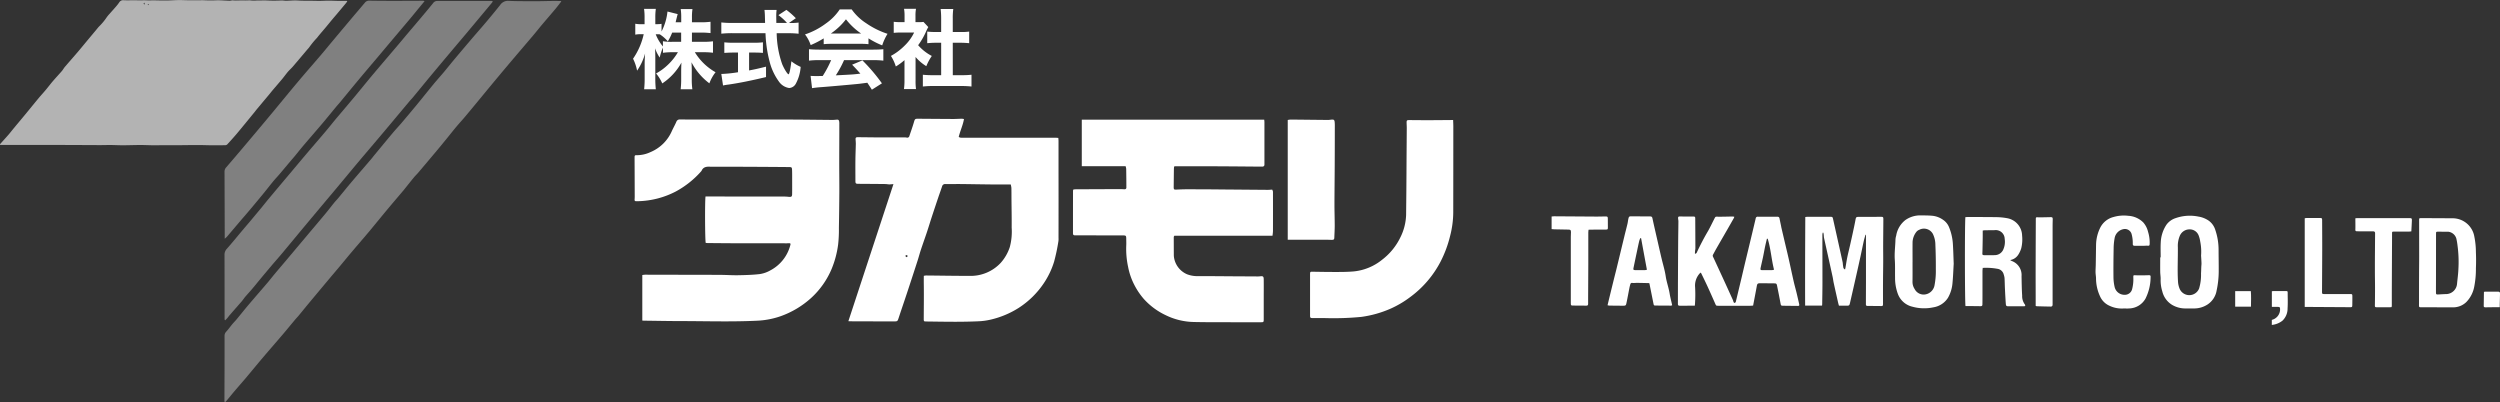
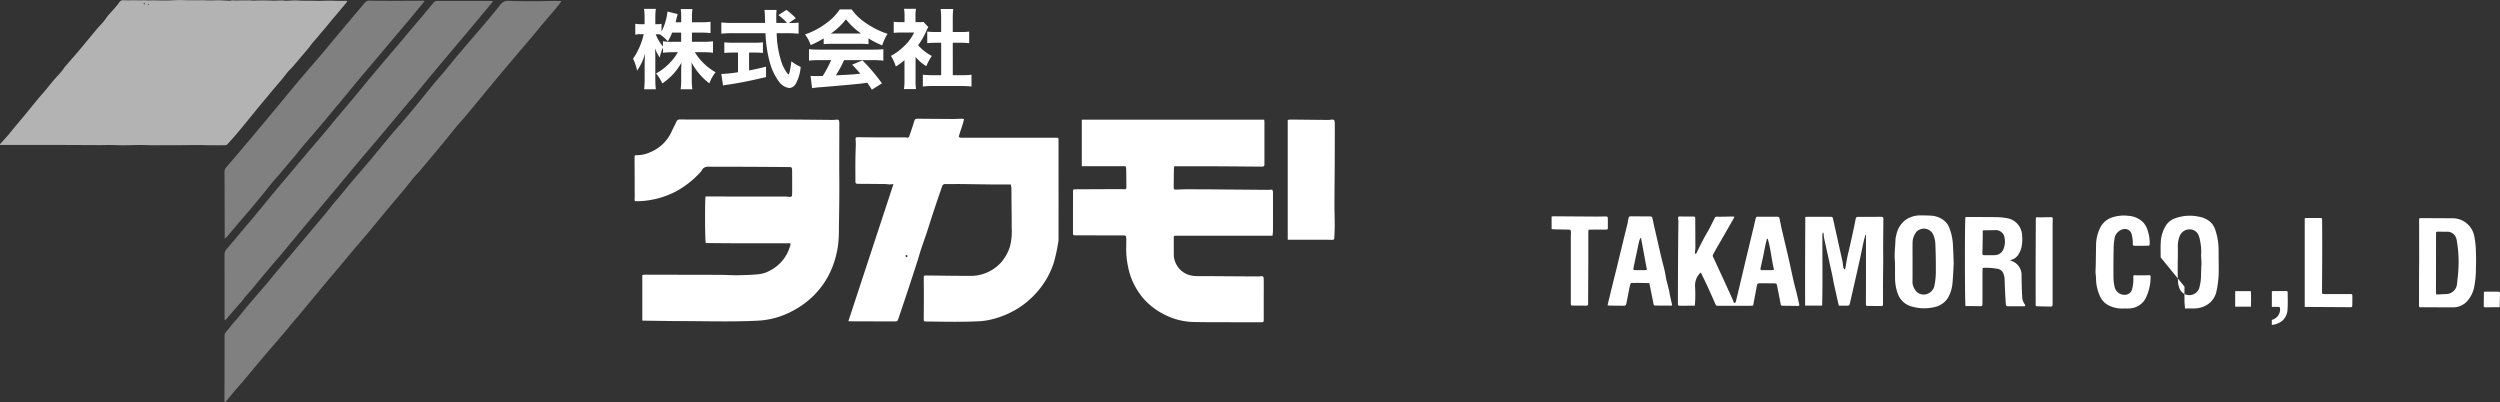
<svg xmlns="http://www.w3.org/2000/svg" width="346.12" height="55.702" viewBox="0 0 346.12 55.702">
  <rect x="0" y="0" width="346.12" height="55.702" fill="#333333" stroke="none" />
  <g transform="translate(-407.829 -4359.965)">
    <path d="M455.91,4360.151c-.07.1-.136.194-.212.286q-.639.768-1.283,1.534c-.178.212-.362.419-.539.632-.312.375-.619.755-.932,1.13-.411.493-.841.971-1.232,1.479a11.262,11.262,0,0,0-1.077,1.308,1.413,1.413,0,0,1-.174.2c-.691.817-1.378,1.637-2.074,2.449-.219.256-.477.479-.7.736-.275.324-.519.674-.791,1-.435.522-.882,1.033-1.322,1.551-.163.192-.316.393-.477.586-.572.685-1.147,1.368-1.718,2.053-.121.145-.231.3-.351.443-.79.964-1.574,1.932-2.374,2.887-.433.518-.891,1.017-1.347,1.516a.4.4,0,0,1-.258.125q-.906.02-1.811.012c-.68,0-1.36-.033-2.04-.033-.979,0-1.958.02-2.937.027-.537,0-1.074-.007-1.612-.006s-1.1.015-1.657.011c-.577-.005-1.153-.038-1.729-.036-.8,0-1.61.035-2.414.037-.578,0-1.156-.032-1.734-.037-.478,0-.957.013-1.435.016-.353,0-.706-.005-1.058-.006q-1.986-.009-3.972-.016c-1.1,0-2.2,0-3.292,0h-5.508c-.014-.059-.033-.094-.024-.1.382-.43.772-.852,1.15-1.286.256-.294.491-.6.74-.905.546-.658,1.1-1.312,1.641-1.971.61-.738,1.209-1.484,1.821-2.219.32-.386.664-.753.985-1.137.339-.405.654-.829,1-1.23.4-.468.826-.915,1.228-1.382.162-.187.277-.414.437-.6.6-.7,1.208-1.388,1.805-2.088.44-.515.867-1.041,1.3-1.562l1.38-1.655a3.074,3.074,0,0,1,.248-.286,7.822,7.822,0,0,0,1.051-1.269,5.15,5.15,0,0,1,.386-.465c.29-.331.588-.655.875-.989a6.348,6.348,0,0,0,.463-.595.63.63,0,0,1,.631-.3c.612.033,1.227-.009,1.84.011.49.016.981-.018,1.465.013.289.019.569-.016.854-.01.587.014,1.175.029,1.763.023.553-.006,1.105-.049,1.658-.057.437-.006.875.02,1.313.023.591.005,1.182,0,1.773,0a1.763,1.763,0,0,1,.189-.009,21.135,21.135,0,0,0,2.147.011c.551.006,1.1.051,1.653.066.148,0,.3-.068.445-.053.513.053,1.025-.013,1.536.008.2.009.4,0,.6-.005a.943.943,0,0,1,.264,0,4.133,4.133,0,0,0,.976.008c.412.019.823-.016,1.231,0a18.331,18.331,0,0,0,2.059.005c.234-.018.474.041.711.038.525-.005,1.051-.068,1.573-.035.9.058,1.8.022,2.707.05.534.016,1.069-.028,1.6-.029.439,0,.879.025,1.319.032.4.005.8,0,1.2,0Zm-27.468.466c-.031-.034-.05-.074-.075-.078s-.062.023-.094.036a.381.381,0,0,0,.071.1C428.354,4360.681,428.4,4360.643,428.442,4360.617Zm-.64.007a1.066,1.066,0,0,0,.057-.2c0-.026-.031-.054-.047-.081a.425.425,0,0,0-.1.079C427.7,4360.438,427.734,4360.48,427.8,4360.624Z" fill="#b3b3b3" />
    <path d="M485.542,4360.163c-.282.36-.543.712-.824,1.048-.591.706-1.2,1.4-1.789,2.1-.438.521-.858,1.058-1.3,1.578-.9,1.06-1.8,2.112-2.7,3.171q-1.077,1.271-2.145,2.55-1.055,1.264-2.1,2.534c-.8.972-1.6,1.948-2.414,2.915-.4.483-.835.945-1.24,1.428s-.811,1-1.218,1.5c-.494.606-.988,1.213-1.49,1.812q-1.3,1.553-2.614,3.1c-.18.211-.385.4-.562.615-.394.476-.776.961-1.163,1.442-.087.109-.17.22-.26.327-.806.954-1.619,1.9-2.419,2.863-.824.988-1.63,1.991-2.456,2.977-.8.948-1.609,1.879-2.408,2.824-.53.626-1.046,1.263-1.572,1.892-.437.523-.881,1.039-1.318,1.561q-1.458,1.74-2.913,3.485c-.493.591-.975,1.192-1.466,1.785-.161.195-.341.373-.5.566-.543.648-1.074,1.3-1.622,1.947-.925,1.085-1.866,2.157-2.788,3.244-.825.972-1.631,1.96-2.452,2.935-.5.589-1.009,1.163-1.508,1.749-.359.422-.707.855-1.062,1.281-.076.091-.163.172-.264.277-.042-.078-.073-.108-.073-.138,0-1.566.012-3.132.015-4.7,0-1.451.006-2.9,0-4.353a.82.82,0,0,1,.237-.6c.3-.326.552-.688.834-1.028.185-.223.394-.426.579-.649.564-.681,1.112-1.373,1.683-2.047.855-1.01,1.728-2.006,2.586-3.013.344-.4.667-.824,1.007-1.231.485-.581.978-1.154,1.466-1.733q1.511-1.8,3.019-3.592c.869-1.033,1.744-2.06,2.608-3.1.4-.484.783-.989,1.18-1.479.158-.195.341-.371.5-.565.6-.719,1.18-1.448,1.783-2.161.937-1.107,1.888-2.2,2.83-3.306.156-.182.3-.376.451-.56.837-1.011,1.67-2.025,2.514-3.03.388-.463.8-.9,1.2-1.365.679-.8,1.355-1.6,2.02-2.406.826-1,1.635-2.021,2.461-3.025.449-.545.926-1.067,1.379-1.608.486-.58.955-1.174,1.441-1.755q1.167-1.392,2.346-2.774c.679-.8,1.375-1.579,2.05-2.38s1.341-1.607,1.993-2.425a1.29,1.29,0,0,1,1.178-.561c1.383.061,2.769.04,4.153.043.55,0,1.1-.023,1.651-.028.464-.005.928,0,1.393,0C485.471,4360.1,485.491,4360.126,485.542,4360.163Z" fill="gray" />
    <path d="M476.042,4360.119a.749.749,0,0,1-.074.19q-1.89,2.268-3.785,4.531c-.673.8-1.354,1.6-2.028,2.4q-1.315,1.565-2.625,3.134c-.846,1.02-1.684,2.047-2.528,3.068-.153.185-.323.354-.477.537q-1.252,1.493-2.5,2.987-1.2,1.434-2.413,2.864c-.741.877-1.489,1.748-2.227,2.628-.9,1.072-1.789,2.152-2.687,3.226-.817.978-1.64,1.952-2.459,2.929q-1.178,1.406-2.353,2.814c-1.009,1.212-2.011,2.43-3.023,3.64-.453.542-.925,1.068-1.382,1.607q-.795.938-1.58,1.883c-.371.446-.731.9-1.106,1.344-.335.4-.688.774-1.024,1.167-.155.181-.28.389-.436.569-.561.65-1.13,1.292-1.693,1.939-.124.143-.232.3-.355.443-.084.1-.18.188-.29.3-.045-.081-.076-.111-.076-.141,0-2.967,0-5.933-.008-8.9a1.2,1.2,0,0,1,.329-.878c.707-.789,1.371-1.617,2.053-2.428.4-.473.8-.94,1.2-1.414q.754-.9,1.5-1.8c.385-.467.759-.944,1.148-1.408q1.42-1.7,2.85-3.392c.779-.927,1.555-1.857,2.339-2.781.825-.972,1.662-1.934,2.485-2.907.48-.568.943-1.151,1.417-1.726.216-.262.438-.52.658-.78.675-.8,1.354-1.6,2.023-2.4.854-1.028,1.691-2.07,2.55-3.093,1.177-1.4,2.37-2.789,3.553-4.184.417-.491.826-.989,1.242-1.48.529-.627,1.064-1.249,1.592-1.876.649-.772,1.3-1.54,1.933-2.327a.729.729,0,0,1,.637-.313c2.473.006,4.947,0,7.42,0A1.28,1.28,0,0,1,476.042,4360.119Z" fill="gray" />
    <path d="M466.608,4360.131c-.206.247-.381.454-.554.664-.506.613-1,1.231-1.516,1.84-.883,1.053-1.774,2.1-2.661,3.152-.577.685-1.15,1.372-1.728,2.056-.83.983-1.667,1.961-2.491,2.949-.922,1.1-1.832,2.219-2.749,3.328-.177.214-.366.417-.543.631-.628.758-1.245,1.525-1.881,2.276-.864,1.021-1.745,2.027-2.611,3.046-.409.481-.8.979-1.2,1.466-.2.243-.411.478-.614.718-.529.627-1.053,1.257-1.584,1.881-.262.307-.546.6-.8.907-.465.565-.911,1.145-1.374,1.71q-.948,1.156-1.911,2.3c-.487.579-.987,1.147-1.477,1.723-.556.653-1.107,1.31-1.664,1.962a3.459,3.459,0,0,1-.309.277v-.7q-.011-4.28-.027-8.56a.87.87,0,0,1,.225-.615q1.051-1.218,2.09-2.446,1.125-1.328,2.243-2.662c.705-.841,1.412-1.681,2.113-2.526,1.191-1.436,2.369-2.883,3.571-4.311,1.014-1.206,2.057-2.389,3.081-3.588.524-.614,1.032-1.242,1.55-1.86q1.421-1.7,2.846-3.391c.569-.676,1.145-1.345,1.713-2.021a.723.723,0,0,1,.621-.279c1.149.021,2.3.025,3.446.025,1.338,0,2.675-.01,4.013-.014A.915.915,0,0,1,466.608,4360.131Z" fill="gray" />
    <path d="M642.575,4395.1c.055-.049.135-.087.161-.148a33.586,33.586,0,0,1,1.593-3.045c.3-.54.566-1.1.845-1.649.163-.322.161-.3.517-.291.654.009,1.31-.017,1.965-.026.083,0,.167.016.279.027a.721.721,0,0,1-.04.159q-.457.806-.918,1.609c-.509.886-1.022,1.769-1.53,2.656-.156.272-.3.553-.451.827-.1.176.008.312.076.459q.651,1.406,1.3,2.814.686,1.493,1.364,2.992c.047.1.063.219.112.32a.189.189,0,0,0,.137.1c.047,0,.1-.056.137-.1a.375.375,0,0,0,.046-.142q.4-1.67.8-3.338c.123-.515.24-1.031.362-1.545.163-.686.329-1.37.493-2.055.361-1.505.726-3.008,1.079-4.515a.268.268,0,0,1,.314-.241c.883.005,1.767.009,2.651,0,.178,0,.291.045.329.23.072.357.149.714.223,1.071.013.061.019.124.033.185l.525,2.241c.167.71.341,1.42.5,2.131.234,1.045.454,2.092.691,3.136.118.515.265,1.024.39,1.537s.239,1.03.357,1.545c.049.215.013.275-.169.273q-1-.009-2.007-.022c-.336,0-.345-.03-.405-.357-.151-.815-.313-1.628-.479-2.441-.053-.256-.121-.3-.393-.3q-.985-.012-1.97-.014c-.314,0-.382.082-.438.39-.16.891-.335,1.779-.51,2.7-.152.011-.274.026-.4.026q-2.2,0-4.4,0c-.334,0-.323-.008-.463-.327-.354-.808-.712-1.615-1.08-2.417-.269-.584-.555-1.159-.835-1.738a1.024,1.024,0,0,0-.084-.115,1.508,1.508,0,0,0-.181.173,2.5,2.5,0,0,0-.587,1.844,18.7,18.7,0,0,1-.012,2.233c0,.1-.017.2-.03.335-.164,0-.31,0-.457,0-.53,0-1.06.007-1.591.006-.249,0-.3-.064-.293-.324.005-1.136,0-2.272.009-3.408q.01-2.574.028-5.149c.007-.933.026-1.867.033-2.8,0-.138-.033-.275-.043-.413-.015-.214.05-.266.258-.263q.924.012,1.847.008c.214,0,.267.037.269.258q.012,2.065.02,4.128c0,.125-.032.249-.044.374s-.016.241-.023.362Zm9.988-2.086-.108,0c-.085.364-.177.728-.254,1.094-.1.481-.184.965-.285,1.445s-.223.98-.327,1.472c-.062.295-.028.339.26.341.442,0,.884,0,1.326-.005a1.329,1.329,0,0,0,.266-.057C653.076,4395.865,652.993,4394.4,652.563,4393.014Z" fill="#fff" />
    <path d="M657.768,4390.011c.126-.014.2-.029.274-.029q1.574,0,3.146,0c.346,0,.358.012.431.339q.371,1.657.739,3.317c.194.873.389,1.745.578,2.619.034.159.027.326.059.486.039.185,0,.416.279.527.024-.108.049-.2.065-.292.08-.458.146-.919.239-1.375.112-.541.249-1.078.371-1.617.149-.663.3-1.326.441-1.99.112-.517.224-1.034.319-1.553.079-.427.1-.454.53-.454q1.5,0,2.993-.005c.307,0,.345.027.344.349-.007,1.237-.022,2.475-.028,3.713,0,.694.011,1.388.008,2.082-.005.984-.023,1.968-.028,2.952s0,1.971,0,2.956c0,.272-.042.308-.3.3q-.888-.013-1.776-.011c-.218,0-.293-.052-.292-.241,0-1.073.009-2.147.01-3.22q0-3.033,0-6.066v-.32l-.069-.01c-.078.284-.169.566-.233.853-.161.726-.306,1.456-.464,2.182q-.261,1.2-.534,2.4-.441,1.953-.887,3.9c-.111.492-.111.49-.636.483-.3,0-.6,0-.921,0-.045-.17-.088-.312-.121-.456-.2-.9-.405-1.791-.6-2.688-.062-.283-.093-.572-.154-.855-.218-1.01-.443-2.017-.665-3.026-.174-.786-.352-1.571-.521-2.358-.032-.146-.028-.3-.046-.45-.011-.093-.032-.185-.049-.278l-.089,0a1.977,1.977,0,0,0-.047.3c0,2.224.011,4.448.009,6.671,0,.973-.022,1.945-.035,2.917,0,.062-.011.124-.02.216h-2.341C657.729,4398.187,657.749,4394.116,657.768,4390.011Z" fill="#fff" />
    <path d="M679.933,4390.027c.129-.006.239-.017.349-.017,1.313,0,2.627,0,3.94.019a8.777,8.777,0,0,1,1.5.147,2.5,2.5,0,0,1,2.064,2.416,5.154,5.154,0,0,1-.115,1.726,3.483,3.483,0,0,1-.424.923,1.651,1.651,0,0,1-1.11.729,1.454,1.454,0,0,0,.224.133,2.063,2.063,0,0,1,1.347,2.111c.019.892.026,1.786.085,2.675a1.913,1.913,0,0,0,.38,1.236c.035.039.032.112.051.186a.494.494,0,0,1-.149.06q-1.078,0-2.158,0c-.3,0-.366-.047-.39-.38-.051-.691-.085-1.384-.119-2.077-.023-.492-.026-.984-.056-1.475a2.529,2.529,0,0,0-.114-.477,1.04,1.04,0,0,0-.876-.783,8.583,8.583,0,0,0-2.029-.124c-.013.169-.033.314-.034.459,0,1.1,0,2.2,0,3.3,0,.44,0,.88-.009,1.319,0,.183-.115.227-.279.223-.479-.01-.959-.012-1.439-.016-.211,0-.422,0-.622,0C679.851,4401.99,679.838,4390.879,679.933,4390.027Zm2.4,1.864c0,.255,0,.481,0,.707,0,.4-.011.807-.018,1.211s-.01.781-.029,1.171c-.013.257.018.313.28.315.48,0,.961.02,1.439-.007a1.286,1.286,0,0,0,1.2-.839,2.583,2.583,0,0,0,.169-1.406,1.238,1.238,0,0,0-1.4-1.212c-.465.007-.931.008-1.4.017A1.394,1.394,0,0,0,682.328,4391.891Z" fill="#fff" />
    <path d="M742.773,4390.21a.534.534,0,0,1,.148-.043c1.45,0,2.9.007,4.35.02a3.052,3.052,0,0,1,3.133,2.578,11.172,11.172,0,0,1,.21,2.139q.047,1.1,0,2.2a12.822,12.822,0,0,1-.232,2.555,4.131,4.131,0,0,1-1.091,2.119,2.607,2.607,0,0,1-1.849.738c-1.376.008-2.752-.015-4.129-.013-.652,0-.578.077-.576-.584,0-1.288,0-2.575.007-3.862,0-.846.015-1.692.015-2.538,0-1.717-.005-3.435-.006-5.152A1.227,1.227,0,0,1,742.773,4390.21Zm2.34,1.874c-.008.1-.021.185-.021.271q0,3.351-.007,6.7c0,.468-.006.935,0,1.4,0,.249.037.286.285.277.389-.014.777-.048,1.166-.053a1.542,1.542,0,0,0,1.461-1.381c.066-.7.169-1.4.194-2.108a16.908,16.908,0,0,0-.115-3.172,9.55,9.55,0,0,0-.165-1,1.318,1.318,0,0,0-1.167-.974c-.465.024-.934-.008-1.4-.009A1.117,1.117,0,0,0,745.113,4392.084Z" fill="#fff" />
    <path d="M678.316,4396.481c-.048.8-.081,1.751-.17,2.692a4.865,4.865,0,0,1-.62,2.012,2.919,2.919,0,0,1-2.025,1.328,6.057,6.057,0,0,1-2.882-.08,2.833,2.833,0,0,1-2.043-1.8,6.334,6.334,0,0,1-.379-2.221c-.015-.832.021-1.668-.038-2.5-.065-.925.071-1.837.092-2.756a2.211,2.211,0,0,1,.1-.556,3.423,3.423,0,0,1,1.3-2.188,3.591,3.591,0,0,1,1.987-.629c.592.01,1.186,0,1.774.06a3.114,3.114,0,0,1,1.465.579,2.219,2.219,0,0,1,.792.994,7.252,7.252,0,0,1,.536,2.386C678.258,4394.647,678.277,4395.493,678.316,4396.481Zm-5.7-.229h0c0,.909.01,1.817-.005,2.725a1.779,1.779,0,0,0,.294,1,1.406,1.406,0,0,0,1.3.769,1.555,1.555,0,0,0,1.459-1.307,10.344,10.344,0,0,0,.176-2.212q.012-1.683-.061-3.365a3.479,3.479,0,0,0-.342-1.5,1.406,1.406,0,0,0-1.92-.568.885.885,0,0,0-.361.265,2.472,2.472,0,0,0-.535,1.389C672.609,4394.385,672.619,4395.319,672.619,4396.252Z" fill="#fff" />
-     <path d="M706.971,4395.6c0-.682-.03-1.366.008-2.045a4.788,4.788,0,0,1,.8-2.491,2.542,2.542,0,0,1,1.278-.906,5.958,5.958,0,0,1,3.132-.209,3.5,3.5,0,0,1,1.424.562,2.477,2.477,0,0,1,.925,1.3,8.593,8.593,0,0,1,.45,2.707c0,1,.027,1.993.019,2.989a12.752,12.752,0,0,1-.287,2.659,2.883,2.883,0,0,1-1.249,1.948,3.408,3.408,0,0,1-1.819.555c-.442,0-.885,0-1.327,0a3.6,3.6,0,0,1-1.732-.472,3,3,0,0,1-1.4-1.9,5.083,5.083,0,0,1-.227-1.68c.009-.338-.054-.678-.059-1.017-.01-.669,0-1.338,0-2.006Zm5.593-.253a7.13,7.13,0,0,0-.117-1.933,3.827,3.827,0,0,0-.215-.838,1.319,1.319,0,0,0-1.309-.854,1.451,1.451,0,0,0-1.3.882,3.613,3.613,0,0,0-.275,1.591c.02,1.6-.08,3.2.025,4.8a2.979,2.979,0,0,0,.248,1.008,1.458,1.458,0,0,0,2.67-.1,6.615,6.615,0,0,0,.266-2.086c.022-.3.023-.6.036-.905.008-.176.034-.353.028-.528C712.607,4396.012,712.58,4395.635,712.564,4395.347Z" fill="#fff" />
+     <path d="M706.971,4395.6c0-.682-.03-1.366.008-2.045a4.788,4.788,0,0,1,.8-2.491,2.542,2.542,0,0,1,1.278-.906,5.958,5.958,0,0,1,3.132-.209,3.5,3.5,0,0,1,1.424.562,2.477,2.477,0,0,1,.925,1.3,8.593,8.593,0,0,1,.45,2.707c0,1,.027,1.993.019,2.989a12.752,12.752,0,0,1-.287,2.659,2.883,2.883,0,0,1-1.249,1.948,3.408,3.408,0,0,1-1.819.555c-.442,0-.885,0-1.327,0c.009-.338-.054-.678-.059-1.017-.01-.669,0-1.338,0-2.006Zm5.593-.253a7.13,7.13,0,0,0-.117-1.933,3.827,3.827,0,0,0-.215-.838,1.319,1.319,0,0,0-1.309-.854,1.451,1.451,0,0,0-1.3.882,3.613,3.613,0,0,0-.275,1.591c.02,1.6-.08,3.2.025,4.8a2.979,2.979,0,0,0,.248,1.008,1.458,1.458,0,0,0,2.67-.1,6.615,6.615,0,0,0,.266-2.086c.022-.3.023-.6.036-.905.008-.176.034-.353.028-.528C712.607,4396.012,712.58,4395.635,712.564,4395.347Z" fill="#fff" />
    <path d="M636.166,4399.162c-.557-.012-1.109-.027-1.66-.034-.226,0-.455.031-.678.01a.226.226,0,0,0-.282.177c-.048.169-.094.34-.127.512-.134.68-.256,1.363-.4,2.042-.083.406-.116.424-.526.421-.619,0-1.238-.008-1.856-.016a1.349,1.349,0,0,1-.246-.05c.079-.33.15-.632.223-.933q.277-1.135.556-2.271c.148-.6.3-1.195.45-1.794.369-1.516.733-3.033,1.1-4.549.139-.575.292-1.146.428-1.721.059-.244.077-.5.137-.742.067-.268.119-.3.4-.3.858,0,1.717.013,2.576.014.184,0,.3.033.343.251.244,1.133.508,2.261.765,3.391.165.723.327,1.447.5,2.169.193.821.449,1.633.573,2.465.122.814.409,1.583.543,2.391.09.541.232,1.074.353,1.624a.5.5,0,0,1-.15.061q-1.039,0-2.081-.013c-.308,0-.307-.007-.366-.3q-.259-1.3-.52-2.593C636.213,4399.315,636.193,4399.257,636.166,4399.162Zm-1.13-6.216-.1-.02a2.457,2.457,0,0,0-.14.337c-.07.267-.128.538-.185.808q-.313,1.478-.621,2.955c-.059.286-.023.333.278.338.429.007.859,0,1.288,0a1.742,1.742,0,0,0,.285-.053C635.568,4395.843,635.3,4394.4,635.036,4392.946Z" fill="#fff" />
    <path d="M701.84,4402.673a3.939,3.939,0,0,1-1.965-.38,2.543,2.543,0,0,1-1.288-1.276,5.935,5.935,0,0,1-.567-2.487c0-.288-.063-.576-.067-.865-.005-.364.025-.729.031-1.094.016-.9.026-1.793.04-2.689a5.56,5.56,0,0,1,.6-2.438,2.842,2.842,0,0,1,1.816-1.435,5.109,5.109,0,0,1,2.057-.165,3.181,3.181,0,0,1,2.063.917,3.019,3.019,0,0,1,.663,1.3,5,5,0,0,1,.225,1.64c-.014.272-.038.295-.307.281-.211-.01-.425.017-.638.018-.377,0-.755,0-1.133-.006-.187,0-.269-.077-.262-.284a4.665,4.665,0,0,0-.146-1.273.963.963,0,0,0-1.174-.741,1.539,1.539,0,0,0-1.2,1.275,8.214,8.214,0,0,0-.131,1.429c-.024,1.313-.036,2.626-.023,3.939a6.306,6.306,0,0,0,.159,1.348,1.4,1.4,0,0,0,1.368,1.094,1.039,1.039,0,0,0,1.066-.826,5.418,5.418,0,0,0,.158-1.537c-.006-.38-.009-.354.372-.34.567.021,1.135.008,1.7-.009.266-.008.335.015.318.272a6.71,6.71,0,0,1-.7,2.953,2.676,2.676,0,0,1-2.259,1.374C702.393,4402.689,702.164,4402.673,701.84,4402.673Z" fill="#fff" />
    <path d="M622.646,4391.685v-1.749c.123-.01.231-.026.34-.026q2.974.019,5.948.041c.391,0,.782-.014,1.174-.019.285,0,.32.033.321.322,0,.4.006.808.007,1.212,0,.249-.025.282-.279.284-.732.006-1.465.006-2.2.01-.05,0-.1.009-.2.018-.011.118-.032.238-.032.357,0,1.491,0,2.981,0,4.472,0,1.529-.015,3.057-.023,4.586,0,.277-.008.554,0,.831,0,.17-.048.26-.236.258-.618-.009-1.237-.005-1.856-.013-.28,0-.3-.028-.306-.308-.006-.53,0-1.061,0-1.592q0-3.81,0-7.619c0-.215.026-.43.021-.644-.007-.3-.058-.345-.359-.353-.644-.015-1.288-.023-1.932-.037C622.916,4391.713,622.794,4391.7,622.646,4391.685Z" fill="#fff" />
-     <path d="M733.924,4390.189c.1-.01.2-.028.292-.028q3.544,0,7.088,0c.05,0,.1,0,.151,0,.248.015.3.052.294.288-.015.5-.047,1-.075,1.548-.108.011-.215.03-.322.031-.682,0-1.364,0-2.047.005-.307,0-.3.008-.3.318,0,.946-.009,1.892-.013,2.839q-.012,2.595-.022,5.192c0,.632,0,1.263,0,1.9a1.239,1.239,0,0,1-.033.2c-.1.008-.181.022-.266.022-.581,0-1.162,0-1.743,0-.3,0-.309-.047-.3-.339.015-.792.02-1.585.019-2.378,0-.731-.017-1.463-.019-2.194,0-.869,0-1.739.008-2.608q.008-1.359.02-2.719c0-.189-.082-.27-.273-.271-.719,0-1.437,0-2.155-.008-.306,0-.317-.051-.3-.365C733.938,4391.151,733.924,4390.686,733.924,4390.189Z" fill="#fff" />
    <path d="M726.914,4402.46v-12.272a1.848,1.848,0,0,1,.271-.042c.606,0,1.211,0,1.817,0,.281,0,.321.027.322.325.006,1.389.015,2.777.012,4.166-.005,1.907-.018,3.813-.027,5.72,0,.289.026.318.331.319,1.162,0,2.324,0,3.485,0,.379,0,.382,0,.384.374s0,.733-.008,1.1c-.005.336-.019.347-.334.345l-5.642-.035Z" fill="#fff" />
    <path d="M689.664,4402.31c0-.479,0-.944,0-1.408,0-1.136-.008-2.272-.006-3.408q.009-3.558.024-7.115c0-.357,0-.335.348-.329.542.011,1.085-.008,1.627-.02.333-.008.377.033.368.353s-.017.656-.017.984q0,4.809,0,9.62c0,.377,0,.755,0,1.132,0,.2-.077.294-.263.291-.643-.01-1.285-.028-1.928-.046A.646.646,0,0,1,689.664,4402.31Z" fill="#fff" />
    <path d="M722.357,4404.951v-.7a1.494,1.494,0,0,0,1.144-1.47c-.005-.282-.042-.322-.333-.328-.261-.006-.522,0-.806,0v-2.167c.112-.011.209-.028.3-.028.54,0,1.08.007,1.62,0,.226,0,.271.017.272.251,0,.718.033,1.44-.015,2.155a2.3,2.3,0,0,1-.71,1.7A2.828,2.828,0,0,1,722.357,4404.951Z" fill="#fff" />
    <path d="M719.47,4402.424h-2.184v-2.154h2.167C719.511,4400.972,719.479,4401.68,719.47,4402.424Z" fill="#fff" />
    <path d="M753.91,4402.5c-.375,0-.7,0-1.028,0s-.631,0-.947.014c-.131,0-.24-.027-.239-.172,0-.643.016-1.286.028-1.929,0-.017.034-.034.07-.067.619,0,1.258,0,1.9,0,.187,0,.262.063.258.277-.009.466-.027.932-.038,1.4C753.907,4402.166,753.91,4402.314,753.91,4402.5Z" fill="#fff" />
    <path d="M496.754,4404.343v-6.3a3.343,3.343,0,0,1,.381-.047q3.415.006,6.831.016c1.245,0,2.49,0,3.735.011.786.007,1.573.064,2.359.047.994-.02,1.993-.045,2.979-.163a4.173,4.173,0,0,0,1.446-.511,5.5,5.5,0,0,0,2.742-3.414c.1-.326.052-.358-.287-.338-.285.016-.572,0-.859,0-1.972,0-3.944.009-5.917,0-1.457,0-2.914-.017-4.372-.029a2.447,2.447,0,0,1-.257-.023c-.1-.34-.128-5.825-.026-6.429.374,0,.761,0,1.149,0,1,0,2,.014,3,.015,2.259,0,4.517,0,6.776,0,.211,0,.422.022.633.042.317.03.425-.043.43-.364.012-.684.006-1.367.005-2.05,0-.425.005-.851-.012-1.275-.016-.406-.044-.434-.454-.437q-3.118-.026-6.238-.04c-1.427-.007-2.854-.006-4.281-.008-.122,0-.243.006-.364,0-.51-.028-.975.032-1.2.583a12.807,12.807,0,0,1-3.532,2.832,11.911,11.911,0,0,1-5.321,1.362c-.422.008-.434,0-.4-.423,0-.061.005-.122.005-.182q-.008-2.733-.02-5.466c0-.177.012-.308.229-.3a4.464,4.464,0,0,0,2.015-.447,5.548,5.548,0,0,0,2.907-2.876c.2-.44.445-.864.636-1.309a.485.485,0,0,1,.532-.312q4.03.013,8.061.01c2.429,0,4.857-.007,7.286,0,1.912.007,3.823.036,5.735.052.18,0,.361-.019.542-.036.272-.025.356.033.394.306a2.738,2.738,0,0,1,.01.363c0,1.822-.013,3.643-.013,5.464,0,1.3.021,2.6.014,3.9q-.014,2.481-.06,4.96a17.919,17.919,0,0,1-.109,2.309,13.288,13.288,0,0,1-.9,3.368,11.45,11.45,0,0,1-2.836,4.015,12.507,12.507,0,0,1-4.227,2.526,11.362,11.362,0,0,1-3.289.623c-3.49.167-6.98.055-10.47.05-1.684,0-3.369-.036-5.054-.056C496.981,4404.368,496.878,4404.353,496.754,4404.343Z" fill="#fff" />
    <path d="M547.765,4385.5c-.951,0-1.86.007-2.769,0-1.35-.012-2.7-.04-4.051-.054-.741-.007-1.482.008-2.223,0a.431.431,0,0,0-.467.338c-.166.5-.349,1-.519,1.5q-.464,1.377-.917,2.755c-.217.663-.415,1.331-.635,1.992-.276.83-.574,1.653-.85,2.484-.166.5-.3,1.016-.462,1.52q-.726,2.247-1.467,4.489c-.375,1.135-.766,2.264-1.139,3.4-.179.548-.167.54-.741.538-1.761-.008-3.522,0-5.283-.007-.3,0-.6-.012-.959-.019,2.087-6.347,4.152-12.627,6.243-18.983-.249.018-.421.043-.593.04s-.361-.046-.541-.048c-1.229-.014-2.459-.021-3.689-.03-.4,0-.444-.044-.444-.437,0-.957-.013-1.913,0-2.87.007-.742.041-1.484.056-2.227,0-.2-.018-.392-.031-.589-.017-.258.041-.333.3-.331,1.017.007,2.033.025,3.05.029,1.167,0,2.333,0,3.5,0a1.129,1.129,0,0,1,.225.025.3.3,0,0,0,.377-.235c.208-.632.438-1.258.625-1.9.129-.441.152-.48.614-.476q2.414.021,4.827.034c.392,0,.785-.027,1.177-.036a2.132,2.132,0,0,1,.311.045c-.149.858-.521,1.62-.728,2.476a.888.888,0,0,0,.236.1,2.927,2.927,0,0,0,.409.009h10.794c.638,0,1.275,0,1.913,0,.133,0,.266.016.438.027.011.157.027.288.027.419q0,4.143.005,8.287,0,2.574-.005,5.147a2.289,2.289,0,0,1-.015.454,26.052,26.052,0,0,1-.6,2.84,11.312,11.312,0,0,1-1.4,2.939,12.016,12.016,0,0,1-3.508,3.452,12.484,12.484,0,0,1-3.926,1.631,8.86,8.86,0,0,1-1.571.215c-1.073.05-2.149.069-3.224.071-1.38,0-2.76-.024-4.14-.041a1.446,1.446,0,0,1-.228-.038.794.794,0,0,1-.048-.182c.005-1.593.03-3.187.01-4.78-.006-.43-.006-.858,0-1.318a1.9,1.9,0,0,1,.306-.049c2,.017,4.005.057,6.008.053a5.682,5.682,0,0,0,4.324-1.791,6.147,6.147,0,0,0,1.264-2.19,8.183,8.183,0,0,0,.262-2.7c.013-1.38-.017-2.762-.028-4.143,0-.455,0-.91-.01-1.365A4.065,4.065,0,0,0,547.765,4385.5Zm-14.246,9.9a.823.823,0,0,0-.233-.129c-.027,0-.113.117-.1.147a.324.324,0,0,0,.168.152C533.379,4395.578,533.444,4395.479,533.519,4395.4Z" fill="#fff" />
    <path d="M557.6,4376.531h25.258c.013.144.029.246.029.347q0,2.164,0,4.327c0,.513,0,1.026,0,1.539a.263.263,0,0,1-.283.287c-.212.01-.425,0-.637,0-1.941-.015-3.883-.035-5.824-.043-1.882-.009-3.763-.005-5.645-.005-.027,0-.053.023-.123.056-.007.125-.021.271-.023.418-.011.8-.018,1.609-.027,2.413,0,.305.055.359.33.346.5-.022,1-.046,1.5-.045q2.594,0,5.188.028c2,.015,4.006.035,6.009.05.194,0,.389-.021.608-.033a.921.921,0,0,1,.109.291q.009,2.728,0,5.456a5.986,5.986,0,0,1-.066.637H570.414c-.036.08-.08.133-.08.186q0,1.3.009,2.6a3.033,3.033,0,0,0,1.841,2.554,3.954,3.954,0,0,0,1.466.256c1.563-.008,3.126.012,4.69.021q1.843.011,3.687.021a2.178,2.178,0,0,0,.225-.016c.465-.048.534,0,.538.476.009.911,0,1.822,0,2.733s0,1.822,0,2.733c0,.393-.018.414-.408.414q-1.89,0-3.78,0c-1.836-.006-3.674.008-5.51-.034a9.224,9.224,0,0,1-3.894-.952,9.548,9.548,0,0,1-3.01-2.237,9.742,9.742,0,0,1-1.316-1.951,9.1,9.1,0,0,1-.857-2.481,11.717,11.717,0,0,1-.26-2.933c.02-.332,0-.667,0-1-.008-.393-.048-.432-.458-.433q-2.687-.006-5.372-.007c-.41,0-.819-.008-1.229,0-.2,0-.316-.05-.315-.277q0-2.96.005-5.918a.584.584,0,0,1,.053-.152,2.948,2.948,0,0,1,.295-.03q3.1-.015,6.193-.026c.181,0,.363.011.545.023s.3-.063.3-.252q0-1.3-.024-2.594a1.863,1.863,0,0,0-.084-.353H557.6Z" fill="#fff" />
-     <path d="M609.011,4376.577c.01.323.027.592.027.86q0,5.967-.01,11.933a13.333,13.333,0,0,1-.438,3.279,16.011,16.011,0,0,1-1.312,3.526,14.217,14.217,0,0,1-4.228,4.931,13.71,13.71,0,0,1-2.655,1.573,15.082,15.082,0,0,1-4.091,1.159,40.227,40.227,0,0,1-5.042.166c-.562,0-1.124,0-1.685,0-.334-.006-.372-.049-.373-.37q0-2.824,0-5.648c0-.407.024-.411.407-.4,1.092.019,2.184.037,3.276.034.756,0,1.516-.008,2.269-.069a7.393,7.393,0,0,0,4.028-1.63,8.551,8.551,0,0,0,2.494-3.032,7.471,7.471,0,0,0,.825-3.181c.01-1.108.025-2.216.033-3.324q.018-2.388.029-4.776c.009-1.306.021-2.612.028-3.918,0-.242-.018-.485-.022-.728-.005-.328.039-.371.359-.37.835,0,1.67.015,2.5.013,1.017,0,2.034-.013,3.051-.019Z" fill="#fff" />
    <path d="M586.113,4393.159v-16.582a2.61,2.61,0,0,1,.38-.058c1.728.016,3.457.038,5.185.053.18,0,.36-.034.541-.048.267-.021.361.049.39.32a5.274,5.274,0,0,1,.022.591q0,2.823-.015,5.645c-.008,1.744-.031,3.488-.034,5.232,0,.956.036,1.911.037,2.866,0,.561-.034,1.121-.055,1.682-.01.25-.074.31-.34.313-.2,0-.394-.013-.591-.013h-5.52Z" fill="#fff" />
    <path d="M503.625,4365.754h1.583a10.027,10.027,0,0,0,1.333-.071v1.583a10.879,10.879,0,0,0-1.345-.072H504.03a7.887,7.887,0,0,0,2.868,2.773,5.466,5.466,0,0,0-.857,1.536,8.583,8.583,0,0,1-2.475-2.916c.024.393.036.8.036,1.119v1.19a9.641,9.641,0,0,0,.083,1.428h-1.619a12.311,12.311,0,0,0,.072-1.428v-1.083c0-.334.011-.714.035-1.179a8.257,8.257,0,0,1-2.654,2.881,5.763,5.763,0,0,0-.856-1.381,7.743,7.743,0,0,0,1.772-1.333,7.914,7.914,0,0,0,1.25-1.607h-.714a9.426,9.426,0,0,0-1.356.084v-.726a7.51,7.51,0,0,0-.453,1.38,5.445,5.445,0,0,1-.643-1.285c.024.357.036.917.036,1.4v2.774a13.019,13.019,0,0,0,.071,1.5h-1.618a12.9,12.9,0,0,0,.072-1.5v-2.107c0-.274.023-.786.059-1.345a7.775,7.775,0,0,1-1.107,2.38,6.322,6.322,0,0,0-.559-1.654,9.636,9.636,0,0,0,1.476-3.392h-.381a3.414,3.414,0,0,0-.786.06v-1.512a3.411,3.411,0,0,0,.786.06h.5v-.869a8.054,8.054,0,0,0-.071-1.25h1.63a8.528,8.528,0,0,0-.071,1.238v.881h.262a2.931,2.931,0,0,0,.6-.048v1.059a7.674,7.674,0,0,0,.821-2.761l1.417.357c-.048.143-.084.3-.179.678-.048.191-.059.25-.107.453h.774v-.667a7.638,7.638,0,0,0-.072-1.166H503.7a7.469,7.469,0,0,0-.072,1.155v.678h1.25a9.441,9.441,0,0,0,1.321-.072v1.571a10.279,10.279,0,0,0-1.333-.071h-1.238Zm-2.737-1.273a7.181,7.181,0,0,1-.6,1.214,5.1,5.1,0,0,0-1.107-.976c-.167-.012-.238-.012-.345-.012h-.226a6.064,6.064,0,0,0,1,1.69v-.726a6.718,6.718,0,0,0,1.356.083h1.167v-1.273Z" fill="#fff" />
    <path d="M517.239,4363.148a6.758,6.758,0,0,0,1.155-.06v1.547a12.112,12.112,0,0,0-1.464-.071h-1.571a13.537,13.537,0,0,0,.762,4.285c.285.678.737,1.4.88,1.4.107,0,.262-.69.393-1.8a5.615,5.615,0,0,0,1.285.774,5.741,5.741,0,0,1-.678,2.344,1.117,1.117,0,0,1-.917.584,2.122,2.122,0,0,1-1.416-.893,8.106,8.106,0,0,1-1.178-2.357,17.774,17.774,0,0,1-.679-4.344h-4.653a14.228,14.228,0,0,0-1.464.071v-1.558a12.381,12.381,0,0,0,1.464.071h4.594c-.012-.512-.012-.512-.024-.94a8.219,8.219,0,0,0-.06-.857h1.679a6.281,6.281,0,0,0-.048.845c0,.083,0,.083.012.952h1.476a7.3,7.3,0,0,0-1.19-1.083l1.107-.726a10.794,10.794,0,0,1,1.309,1.154l-.953.655Zm-7.879,4.094c-.452,0-.881.024-1.25.048v-1.464a11.764,11.764,0,0,0,1.286.059h2.785a11.692,11.692,0,0,0,1.274-.059v1.464c-.37-.036-.8-.048-1.25-.048h-.667v2.476c.834-.155,1.286-.262,2.345-.524v1.44c-2.2.524-3.642.809-5.166,1.036a7.188,7.188,0,0,0-.785.13l-.238-1.594a18.006,18.006,0,0,0,2.309-.239v-2.725Z" fill="#fff" />
    <path d="M521.867,4365.278a12.744,12.744,0,0,1-1.8.929,5.057,5.057,0,0,0-.786-1.476,10.143,10.143,0,0,0,2.869-1.5,7.41,7.41,0,0,0,1.94-1.964h1.654a7.227,7.227,0,0,0,2.011,1.917,11.4,11.4,0,0,0,2.952,1.463,7.087,7.087,0,0,0-.738,1.6,11.064,11.064,0,0,1-1.9-.976v.81a9.721,9.721,0,0,0-1.107-.048h-4.035a9.928,9.928,0,0,0-1.059.048Zm-.619,3.012a11.327,11.327,0,0,0-1.416.071v-1.583c.4.036.88.059,1.416.059h7.462c.572,0,1.024-.023,1.417-.059v1.583a11.465,11.465,0,0,0-1.417-.071h-4.022a14.249,14.249,0,0,1-1.143,2.106c2.392-.119,2.392-.119,3.4-.238-.381-.429-.571-.643-1.142-1.238l1.428-.595a25.127,25.127,0,0,1,2.7,3.178l-1.392.881c-.333-.524-.441-.678-.631-.964-1.143.154-1.166.154-1.821.214-.583.059-4.07.369-4.523.393-.547.035-1.035.1-1.309.143l-.2-1.7c.357.024.536.024.833.024.119,0,.405,0,.845-.012a15.072,15.072,0,0,0,1.166-2.189Zm5.808-3.678a9.344,9.344,0,0,1-2.106-1.976,9.1,9.1,0,0,1-2.1,1.976Z" fill="#fff" />
    <path d="M534.588,4371.063a8.423,8.423,0,0,0,.06,1.237h-1.667a8.787,8.787,0,0,0,.072-1.273v-2.737a7.888,7.888,0,0,1-1.2.88,5.82,5.82,0,0,0-.679-1.463,8.229,8.229,0,0,0,1.964-1.489,6.215,6.215,0,0,0,1.25-1.749h-1.8a7.991,7.991,0,0,0-1.024.048v-1.536a6.671,6.671,0,0,0,.929.048h.571v-.941a5.521,5.521,0,0,0-.072-.9h1.655a4.9,4.9,0,0,0-.072.917v.928h.417a4.415,4.415,0,0,0,.69-.036l.667.715a5.363,5.363,0,0,0-.274.535,9.587,9.587,0,0,1-1.131,1.975,6.417,6.417,0,0,0,1.892,1.489,7.409,7.409,0,0,0-.761,1.416,6.1,6.1,0,0,1-1.488-1.274Zm5.154-.69h1.19a11.733,11.733,0,0,0,1.4-.06v1.63a13.842,13.842,0,0,0-1.392-.071h-3.988a12.809,12.809,0,0,0-1.356.071v-1.63a11.929,11.929,0,0,0,1.38.06h1.155v-4.488h-.762c-.393,0-.773.024-1.166.06v-1.607a10.252,10.252,0,0,0,1.166.059h.762v-1.868a11.4,11.4,0,0,0-.072-1.321h1.75a8.953,8.953,0,0,0-.071,1.321v1.868h1.094a7.737,7.737,0,0,0,1.179-.059v1.607c-.405-.036-.762-.06-1.179-.06h-1.094Z" fill="#fff" />
  </g>
</svg>